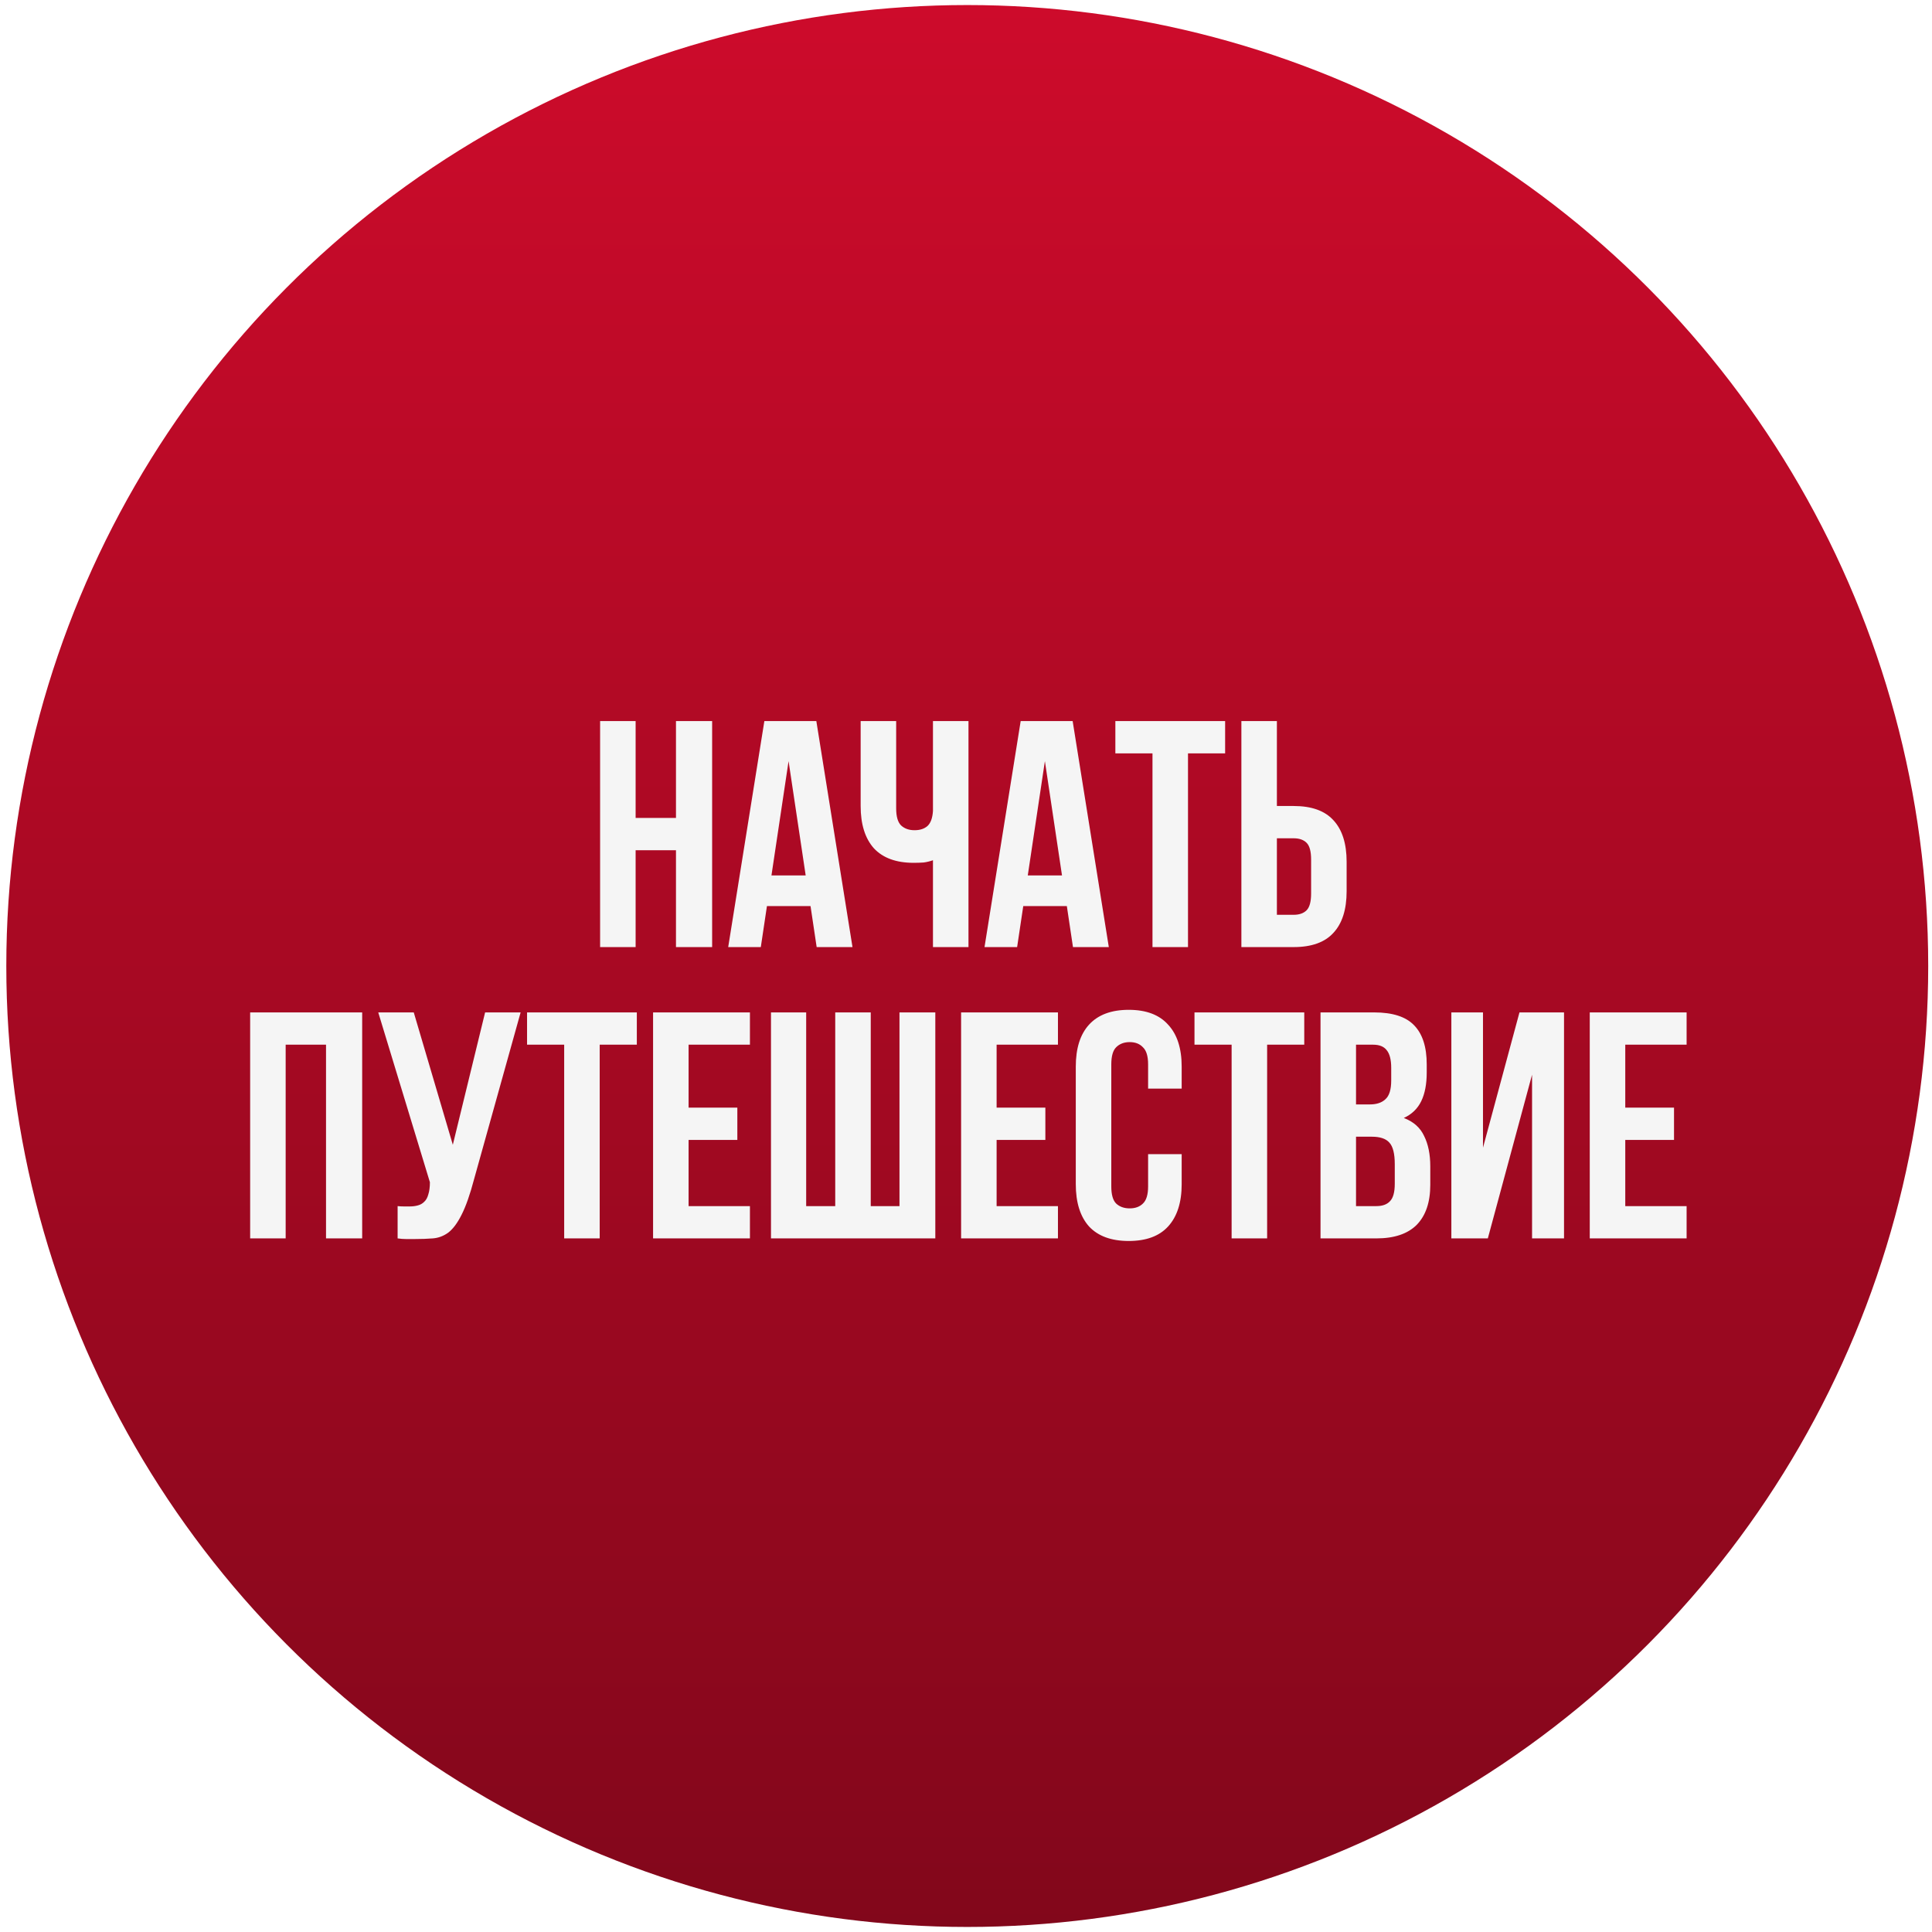
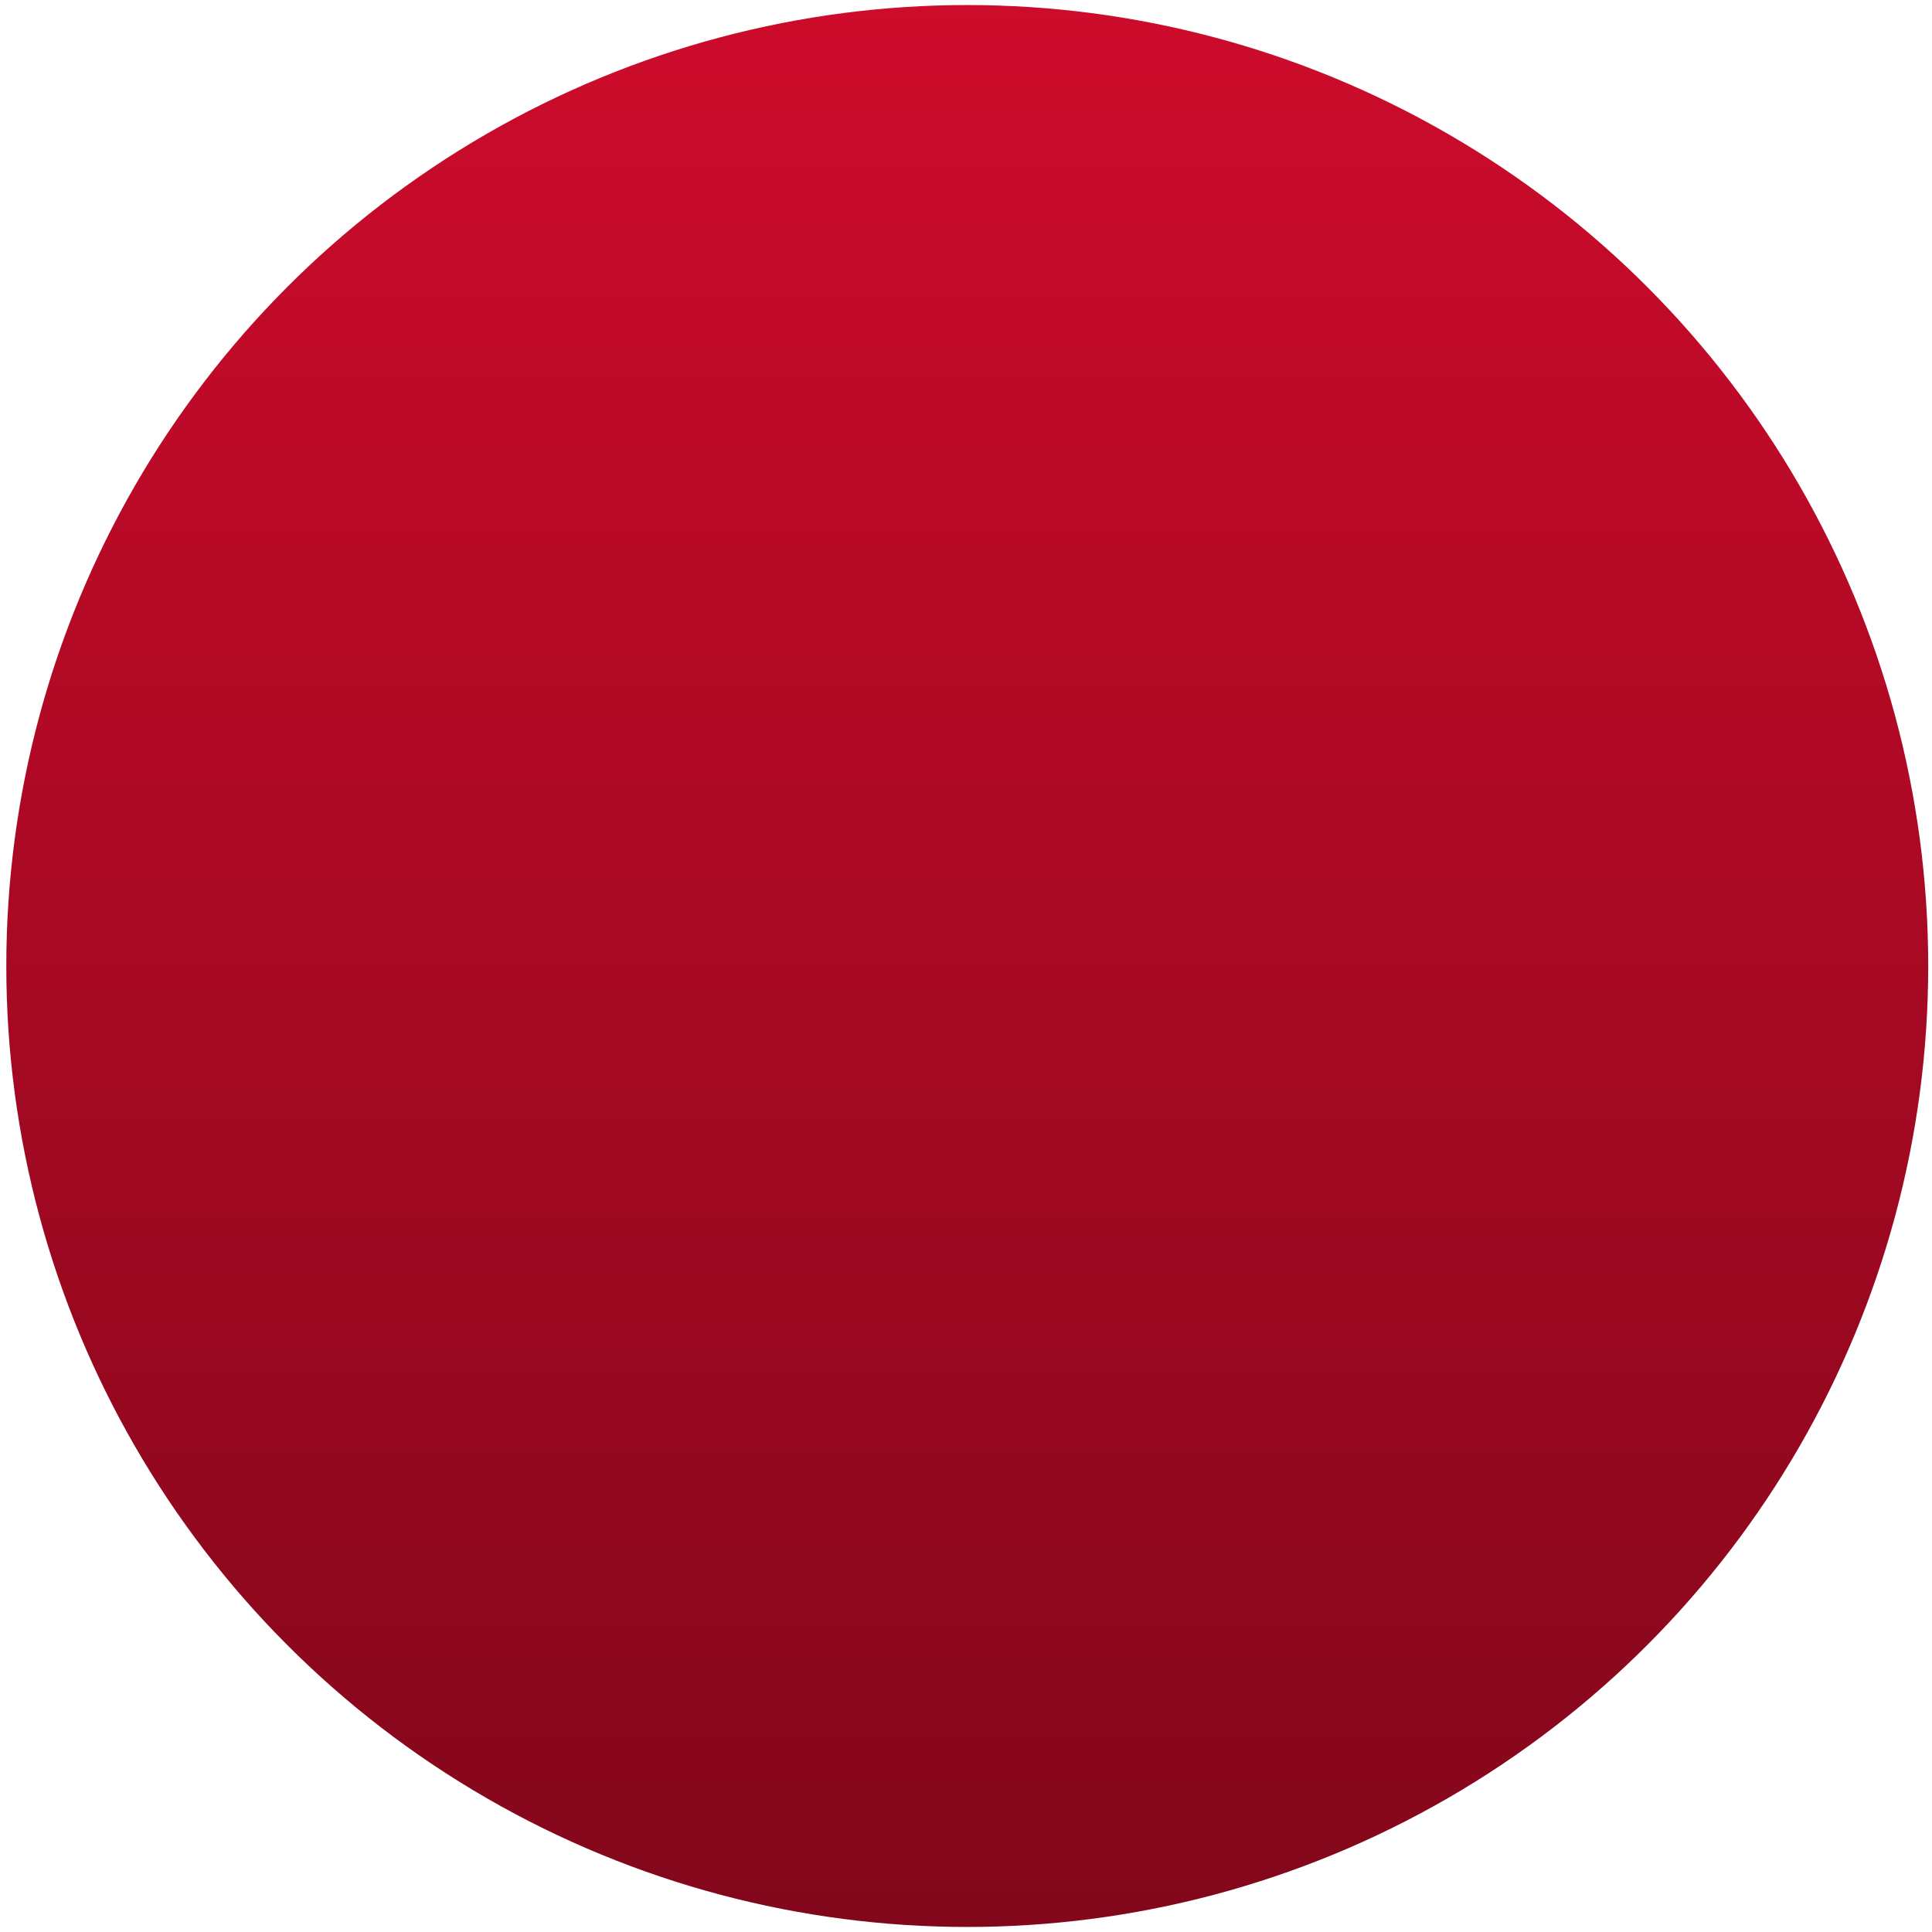
<svg xmlns="http://www.w3.org/2000/svg" width="383" height="383" viewBox="0 0 383 383" fill="none">
  <g filter="url(#filter0_ii_2083_121)">
    <circle cx="191.75" cy="191.5" r="190.5" fill="url(#paint0_linear_2083_121)" />
  </g>
-   <path d="M126.006 187.75H118.966V142.95H126.006V162.15H134.006V142.95H141.174V187.75H134.006V168.55H126.006V187.75ZM168.999 187.75H161.895L160.679 179.622H152.039L150.823 187.75H144.359L151.527 142.95H161.831L168.999 187.75ZM152.935 173.542H159.719L156.327 150.886L152.935 173.542ZM177.656 142.95V160.23C177.656 161.851 177.976 162.982 178.616 163.622C179.299 164.262 180.195 164.582 181.304 164.582C182.371 164.582 183.224 164.305 183.864 163.75C184.504 163.153 184.867 162.15 184.952 160.742V142.95H191.992V187.75H184.952V170.534C184.355 170.747 183.736 170.897 183.096 170.982C182.499 171.025 181.838 171.046 181.112 171.046C177.656 171.046 175.032 170.086 173.24 168.166C171.491 166.203 170.616 163.409 170.616 159.782V142.95H177.656ZM219.811 187.75H212.707L211.491 179.622H202.851L201.635 187.75H195.171L202.339 142.95H212.643L219.811 187.75ZM203.747 173.542H210.531L207.139 150.886L203.747 173.542ZM221.109 142.95H242.869V149.35H235.509V187.75H228.469V149.35H221.109V142.95ZM256.459 181.35C257.569 181.35 258.422 181.051 259.019 180.454C259.617 179.857 259.915 178.747 259.915 177.126V170.406C259.915 168.785 259.617 167.675 259.019 167.078C258.422 166.481 257.569 166.182 256.459 166.182H253.131V181.35H256.459ZM246.091 187.75V142.95H253.131V159.782H256.459C260.001 159.782 262.625 160.721 264.331 162.598C266.081 164.475 266.955 167.227 266.955 170.854V176.678C266.955 180.305 266.081 183.057 264.331 184.934C262.625 186.811 260.001 187.75 256.459 187.75H246.091Z" fill="#F5F5F5" />
-   <path d="M56.631 245.5H49.591V200.7H71.799V245.5H64.631V207.1H56.631V245.5ZM78.824 239.1C79.208 239.143 79.613 239.164 80.04 239.164C80.466 239.164 80.872 239.164 81.256 239.164C81.81 239.164 82.322 239.1 82.792 238.972C83.304 238.844 83.73 238.609 84.072 238.268C84.456 237.927 84.733 237.436 84.904 236.796C85.117 236.156 85.224 235.345 85.224 234.364L74.984 200.7H82.024L89.768 226.94L96.168 200.7H103.208L93.992 233.724C93.181 236.796 92.349 239.164 91.496 240.828C90.685 242.449 89.81 243.623 88.872 244.348C87.933 245.031 86.909 245.415 85.8 245.5C84.733 245.585 83.538 245.628 82.216 245.628C81.576 245.628 81 245.628 80.488 245.628C79.976 245.628 79.421 245.585 78.824 245.5V239.1ZM104.484 200.7H126.244V207.1H118.884V245.5H111.844V207.1H104.484V200.7ZM136.506 219.58H146.17V225.98H136.506V239.1H148.666V245.5H129.466V200.7H148.666V207.1H136.506V219.58ZM172.617 239.1H178.313V200.7H185.417V245.5H152.841V200.7H159.817V239.1H165.577V200.7H172.617V239.1ZM197.569 219.58H207.233V225.98H197.569V239.1H209.729V245.5H190.529V200.7H209.729V207.1H197.569V219.58ZM234.256 228.796V234.748C234.256 238.375 233.36 241.169 231.568 243.132C229.818 245.052 227.216 246.012 223.76 246.012C220.304 246.012 217.68 245.052 215.888 243.132C214.138 241.169 213.264 238.375 213.264 234.748V211.452C213.264 207.825 214.138 205.052 215.888 203.132C217.68 201.169 220.304 200.188 223.76 200.188C227.216 200.188 229.818 201.169 231.568 203.132C233.36 205.052 234.256 207.825 234.256 211.452V215.804H227.6V211.004C227.6 209.383 227.258 208.252 226.576 207.612C225.936 206.929 225.061 206.588 223.952 206.588C222.842 206.588 221.946 206.929 221.264 207.612C220.624 208.252 220.304 209.383 220.304 211.004V235.196C220.304 236.817 220.624 237.948 221.264 238.588C221.946 239.228 222.842 239.548 223.952 239.548C225.061 239.548 225.936 239.228 226.576 238.588C227.258 237.948 227.6 236.817 227.6 235.196V228.796H234.256ZM236.796 200.7H258.556V207.1H251.196V245.5H244.156V207.1H236.796V200.7ZM272.403 200.7C276.072 200.7 278.717 201.553 280.339 203.26C282.003 204.967 282.835 207.548 282.835 211.004V212.604C282.835 214.908 282.472 216.807 281.747 218.3C281.021 219.793 279.869 220.903 278.291 221.628C280.211 222.353 281.555 223.548 282.323 225.212C283.133 226.833 283.539 228.839 283.539 231.228V234.876C283.539 238.332 282.643 240.977 280.851 242.812C279.059 244.604 276.392 245.5 272.851 245.5H261.779V200.7H272.403ZM268.819 225.34V239.1H272.851C274.045 239.1 274.941 238.78 275.539 238.14C276.179 237.5 276.499 236.348 276.499 234.684V230.78C276.499 228.689 276.136 227.26 275.411 226.492C274.728 225.724 273.576 225.34 271.955 225.34H268.819ZM268.819 207.1V218.94H271.571C272.893 218.94 273.917 218.599 274.643 217.916C275.411 217.233 275.795 215.996 275.795 214.204V211.708C275.795 210.087 275.496 208.913 274.899 208.188C274.344 207.463 273.448 207.1 272.211 207.1H268.819ZM294.948 245.5H287.716V200.7H293.988V227.516L301.22 200.7H310.052V245.5H303.716V213.052L294.948 245.5ZM322.194 219.58H331.858V225.98H322.194V239.1H334.354V245.5H315.154V200.7H334.354V207.1H322.194V219.58Z" fill="#F5F5F5" />
  <defs>
    <filter id="filter0_ii_2083_121" x="1.25" y="-19.884" width="381" height="422.769" filterUnits="userSpaceOnUse" color-interpolation-filters="sRGB">
      <feFlood flood-opacity="0" result="BackgroundImageFix" />
      <feBlend mode="normal" in="SourceGraphic" in2="BackgroundImageFix" result="shape" />
      <feColorMatrix in="SourceAlpha" type="matrix" values="0 0 0 0 0 0 0 0 0 0 0 0 0 0 0 0 0 0 127 0" result="hardAlpha" />
      <feOffset dy="20.884" />
      <feGaussianBlur stdDeviation="10.442" />
      <feComposite in2="hardAlpha" operator="arithmetic" k2="-1" k3="1" />
      <feColorMatrix type="matrix" values="0 0 0 0 0.848 0 0 0 0 0.044 0 0 0 0 0.176 0 0 0 1 0" />
      <feBlend mode="normal" in2="shape" result="effect1_innerShadow_2083_121" />
      <feColorMatrix in="SourceAlpha" type="matrix" values="0 0 0 0 0 0 0 0 0 0 0 0 0 0 0 0 0 0 127 0" result="hardAlpha" />
      <feOffset dy="-20.884" />
      <feGaussianBlur stdDeviation="10.442" />
      <feComposite in2="hardAlpha" operator="arithmetic" k2="-1" k3="1" />
      <feColorMatrix type="matrix" values="0 0 0 0 0.466 0 0 0 0 0.024 0 0 0 0 0.097 0 0 0 1 0" />
      <feBlend mode="normal" in2="effect1_innerShadow_2083_121" result="effect2_innerShadow_2083_121" />
    </filter>
    <linearGradient id="paint0_linear_2083_121" x1="191.75" y1="1" x2="191.75" y2="382" gradientUnits="userSpaceOnUse">
      <stop stop-color="#CD0B2B" />
      <stop offset="1" stop-color="#82071B" />
    </linearGradient>
  </defs>
</svg>